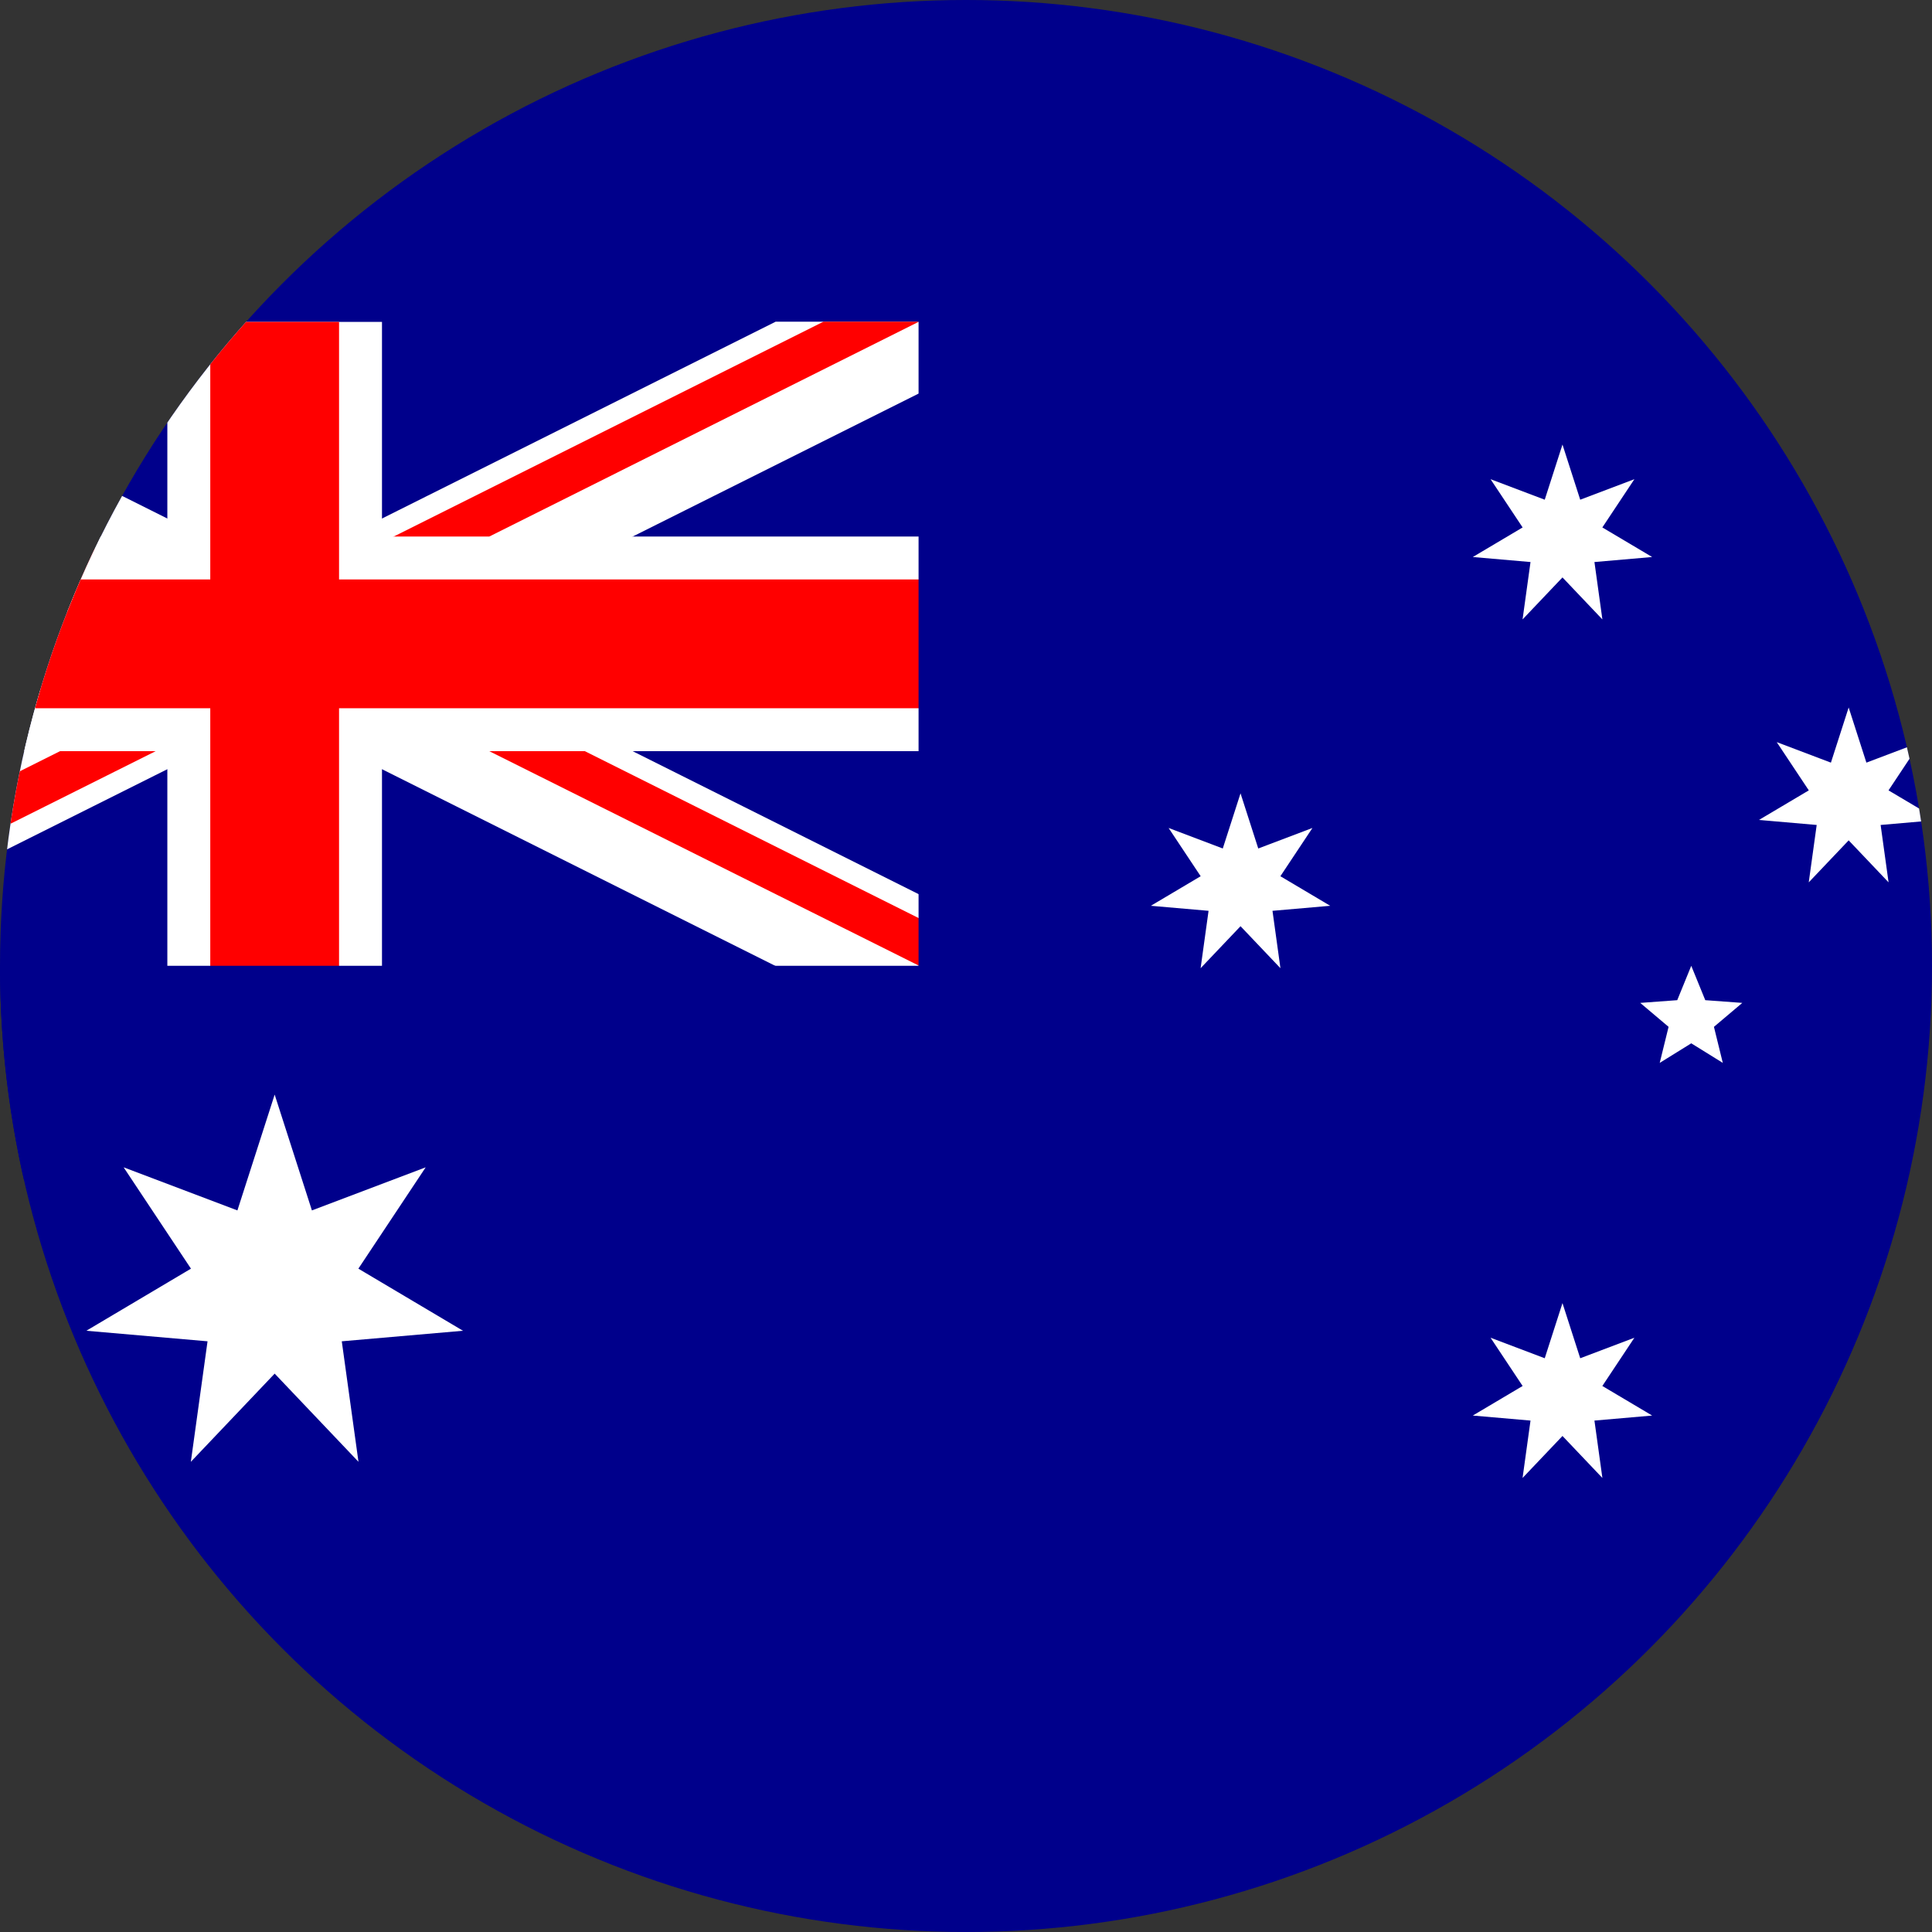
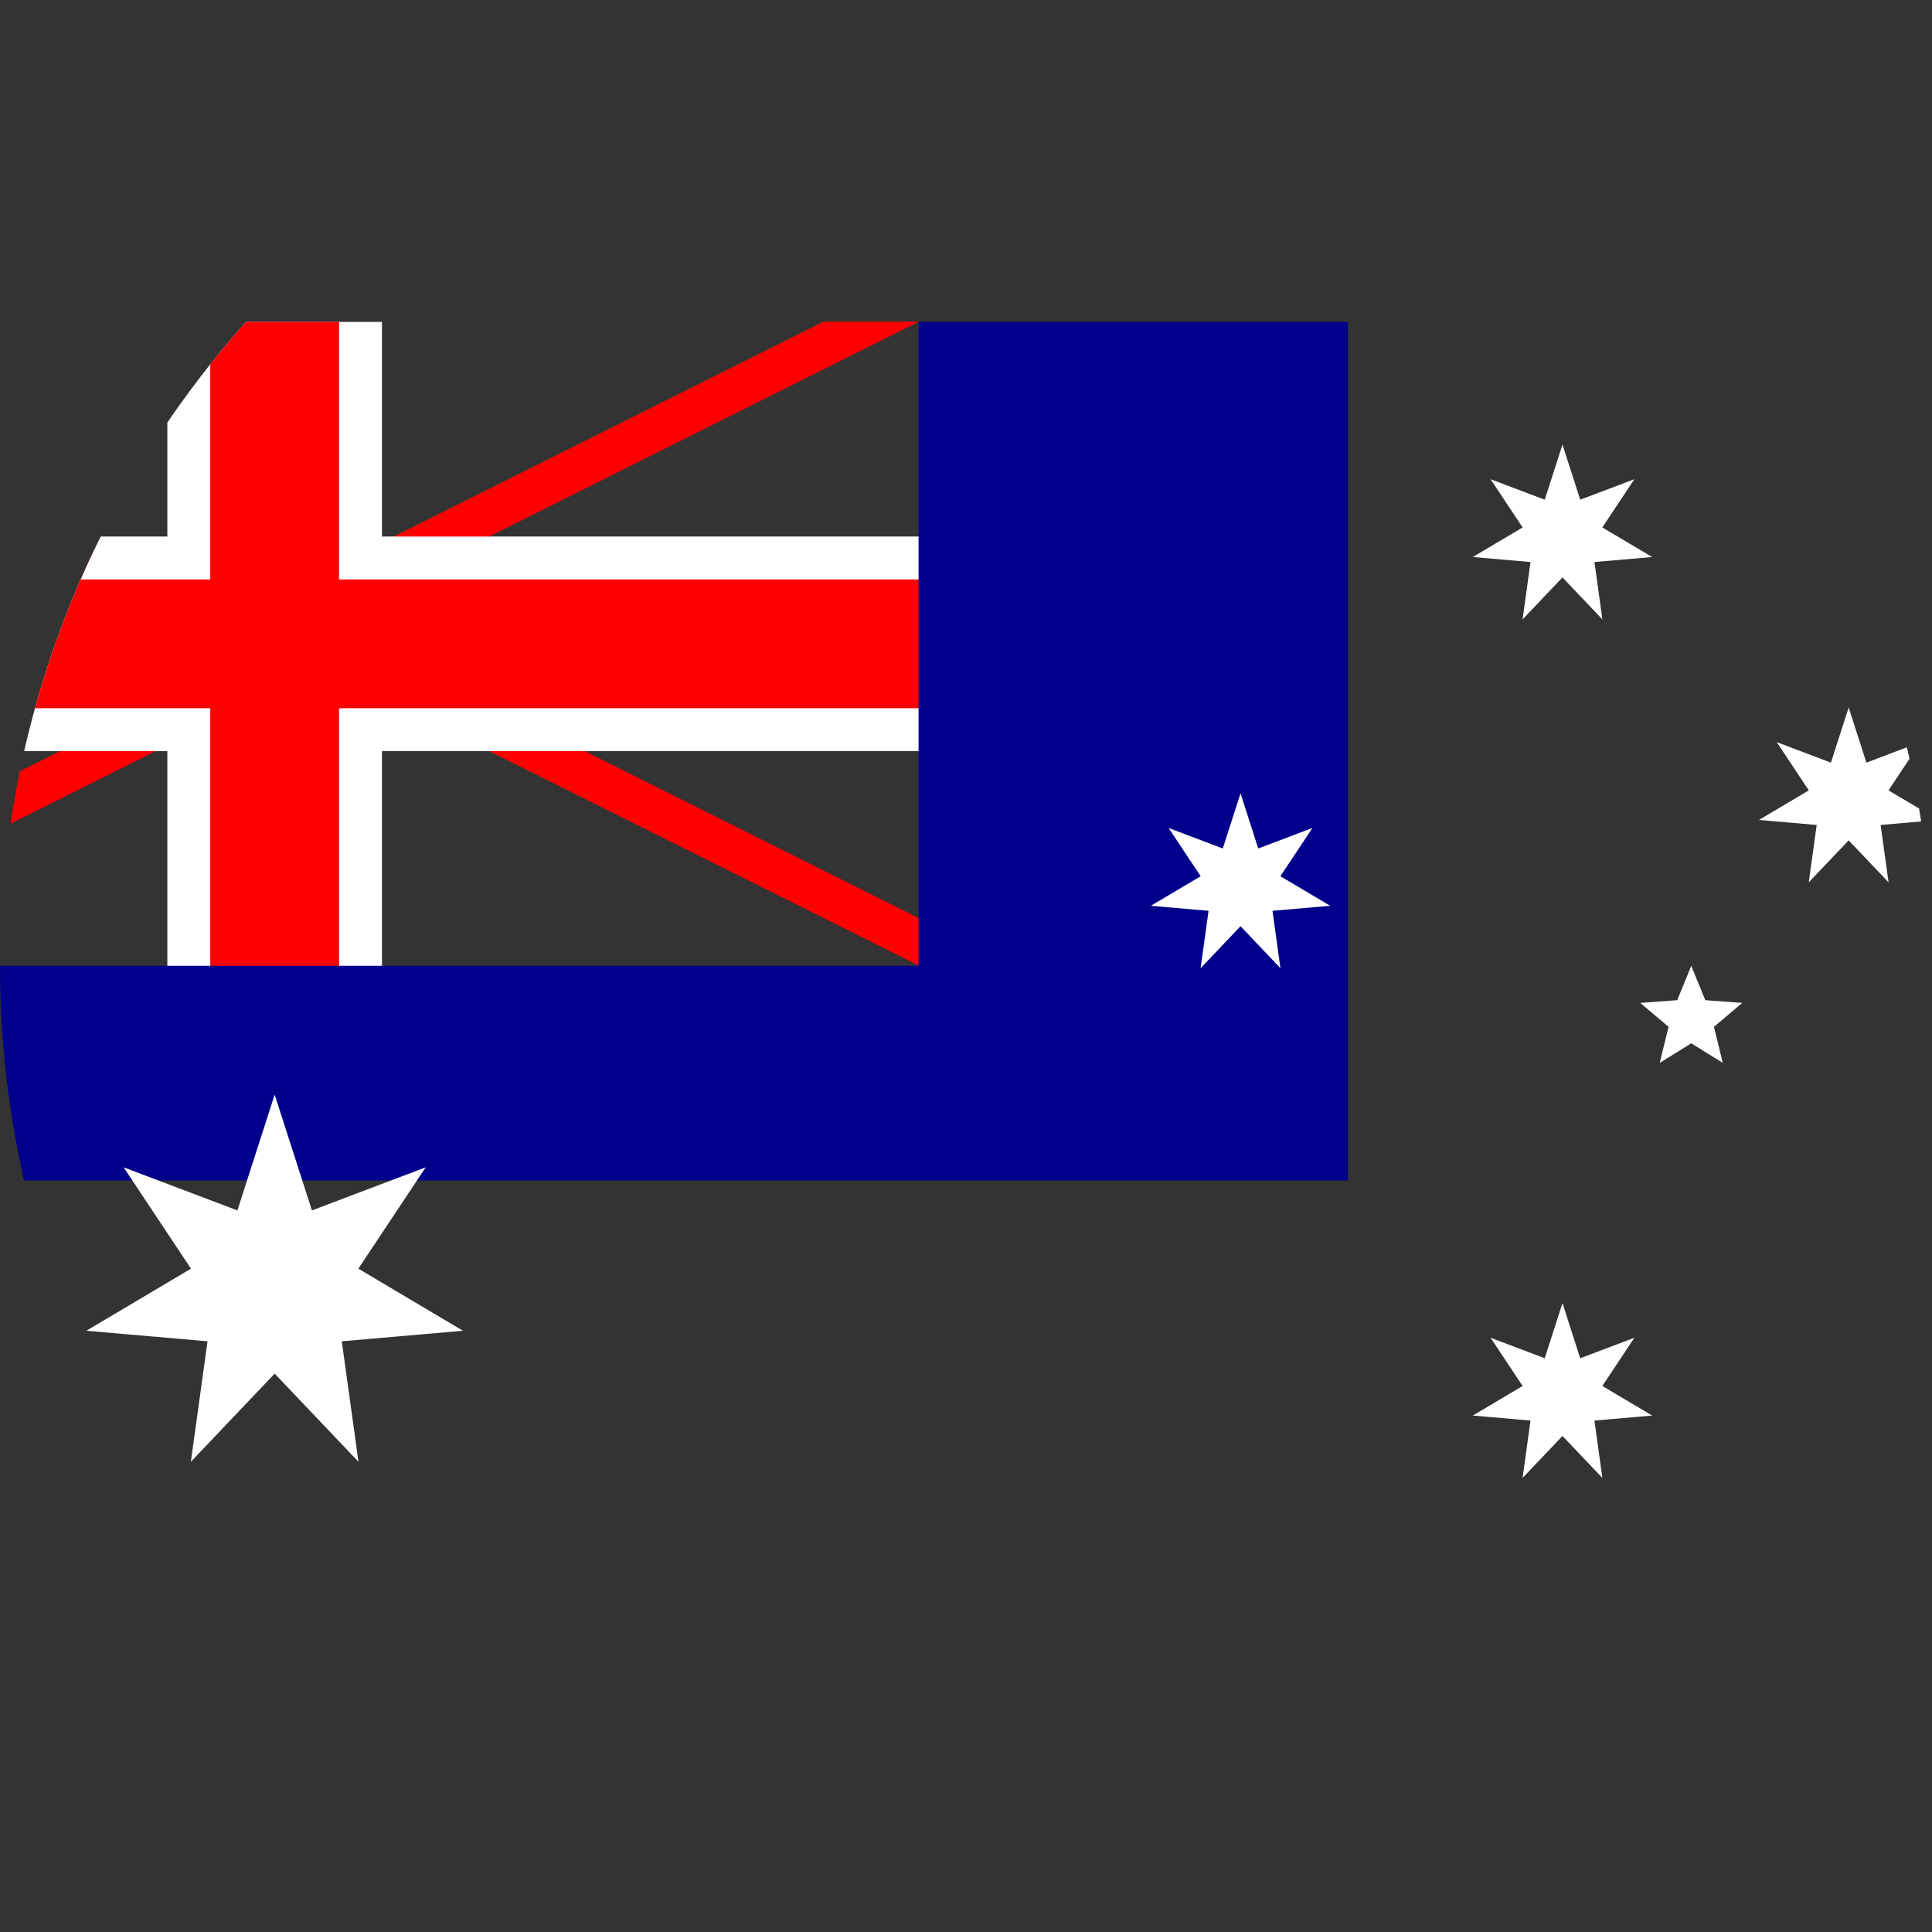
<svg xmlns="http://www.w3.org/2000/svg" id="katman_2" data-name="katman 2" viewBox="0 0 3000 3000">
  <rect x="0" y="0" width="3000" height="3000" fill="#333333" stroke="none" />
  <defs>
    <clipPath id="clippath">
      <circle cx="1500" cy="1500" r="1500" fill="none" />
    </clipPath>
  </defs>
  <g id="Layer_1" data-name="Layer 1">
    <g clip-path="url(#clippath)">
-       <rect x="-573.03" y="-16.95" width="3999.67" height="3033.33" fill="#00008b" />
      <path d="M-573.36,499.86l1999.71,999.85S-573.36,499.86-573.36,499.86ZM1426.35,499.86l-1999.71,999.85S1426.35,499.86,1426.35,499.86Z" fill-rule="evenodd" />
-       <polygon points="-351.4 499.53 426.5 888.47 1204.39 499.53 1426.18 499.53 1470.88 588.91 649.12 999.78 1470.88 1410.66 1381.83 1588.76 426.5 1111.09 -528.83 1588.76 -573.03 1500.37 -573.03 1388.23 203.87 999.78 -573.03 611.33 -573.03 499.53 -351.4 499.53" fill="#fff" />
-       <path d="M-573.36,499.86l999.85,499.93h0l-999.85-499.93ZM1426.35,499.86l-999.85,499.93h0l-999.85,499.93L1426.36,499.86h0Z" fill-rule="evenodd" />
+       <path d="M-573.36,499.86h0l-999.85-499.93ZM1426.35,499.86l-999.85,499.93h0l-999.85,499.93L1426.36,499.86h0Z" fill-rule="evenodd" />
      <polygon points="421.32 922.99 426.5 925.57 1278.6 499.53 1426.18 499.53 1426.31 499.77 759.78 833.14 781.23 896.62 574.91 999.78 1456.03 1440.35 1426.55 1499.31 759.78 1166.43 426.5 999.78 414.97 1079.76 -543.67 1559.08 -573.03 1500.37 -573.03 1499.55 93.21 1166.43 63.48 1107.08 278.08 999.78 -573.03 574.23 -573.03 500.02 93.21 833.14 426.5 951.74 421.32 922.99" fill="red" />
-       <path d="M426.5,499.86v1166.5V499.86ZM-573.36,999.78H1759.64-573.36Z" fill-rule="evenodd" />
      <polygon points="593.14 499.86 593.14 833.14 1759.64 833.14 1759.64 1166.43 593.14 1166.43 593.14 1666.35 259.85 1666.35 259.85 1166.43 -573.36 1166.43 -573.36 833.14 259.85 833.14 259.85 499.86 593.14 499.86" fill="#fff" />
      <path d="M426.5,499.86v1166.5V499.86ZM-573.36,999.78H1759.64-573.36Z" fill-rule="evenodd" />
      <polygon points="526.48 499.86 526.48 899.8 1759.64 899.8 1759.64 1099.77 526.48 1099.77 526.48 1666.35 326.51 1666.35 326.51 1099.77 -573.36 1099.77 -573.36 899.8 326.51 899.8 326.51 499.86 526.48 499.86" fill="red" />
      <polygon points="-573.36 1499.71 1426.35 1499.71 1426.35 499.86 2092.92 499.86 2092.92 1833 -573.36 1833 -573.36 1499.71" fill="#00008b" fill-rule="evenodd" />
      <polygon points="426.5 1699.68 484.34 1879.53 661.01 1812.62 556.47 1969.97 718.93 2066.39 530.72 2082.76 556.64 2269.89 426.5 2132.95 296.35 2269.89 322.27 2082.76 134.06 2066.39 296.52 1969.97 191.98 1812.62 368.65 1879.53 426.5 1699.68" fill="#fff" fill-rule="evenodd" />
      <polygon points="2426.21 2023.45 2453.75 2109.09 2537.88 2077.22 2488.1 2152.15 2565.46 2198.06 2475.84 2205.86 2488.18 2294.97 2426.21 2229.76 2364.23 2294.97 2376.57 2205.86 2286.95 2198.06 2364.32 2152.15 2314.53 2077.22 2398.66 2109.09 2426.21 2023.45" fill="#fff" fill-rule="evenodd" />
      <polygon points="1926.28 1231.89 1953.82 1317.53 2037.95 1285.67 1988.17 1360.6 2065.53 1406.51 1975.91 1414.31 1988.25 1503.42 1926.28 1438.21 1864.3 1503.42 1876.65 1414.31 1787.02 1406.51 1864.39 1360.6 1814.6 1285.67 1898.73 1317.53 1926.28 1231.89" fill="#fff" fill-rule="evenodd" />
      <polygon points="2426.21 690.3 2453.75 775.95 2537.88 744.08 2488.1 819.02 2565.46 864.93 2475.84 872.72 2488.18 961.83 2426.21 896.62 2364.23 961.83 2376.57 872.72 2286.95 864.93 2364.32 819.02 2314.53 744.08 2398.66 775.95 2426.21 690.3" fill="#fff" fill-rule="evenodd" />
      <polygon points="2870.59 1098.58 2898.13 1184.22 2982.26 1152.36 2932.48 1227.29 3009.84 1273.2 2920.22 1281 2932.56 1370.11 2870.59 1304.9 2808.61 1370.11 2820.95 1281 2731.33 1273.2 2808.7 1227.29 2758.91 1152.36 2843.04 1184.22 2870.59 1098.58" fill="#fff" fill-rule="evenodd" />
      <polygon points="2626.18 1499.71 2647.94 1553.07 2705.42 1557.29 2661.4 1594.48 2675.15 1650.44 2626.18 1620.06 2577.2 1650.44 2590.96 1594.48 2546.93 1557.29 2604.41 1553.07 2626.18 1499.71" fill="#fff" fill-rule="evenodd" />
    </g>
  </g>
</svg>